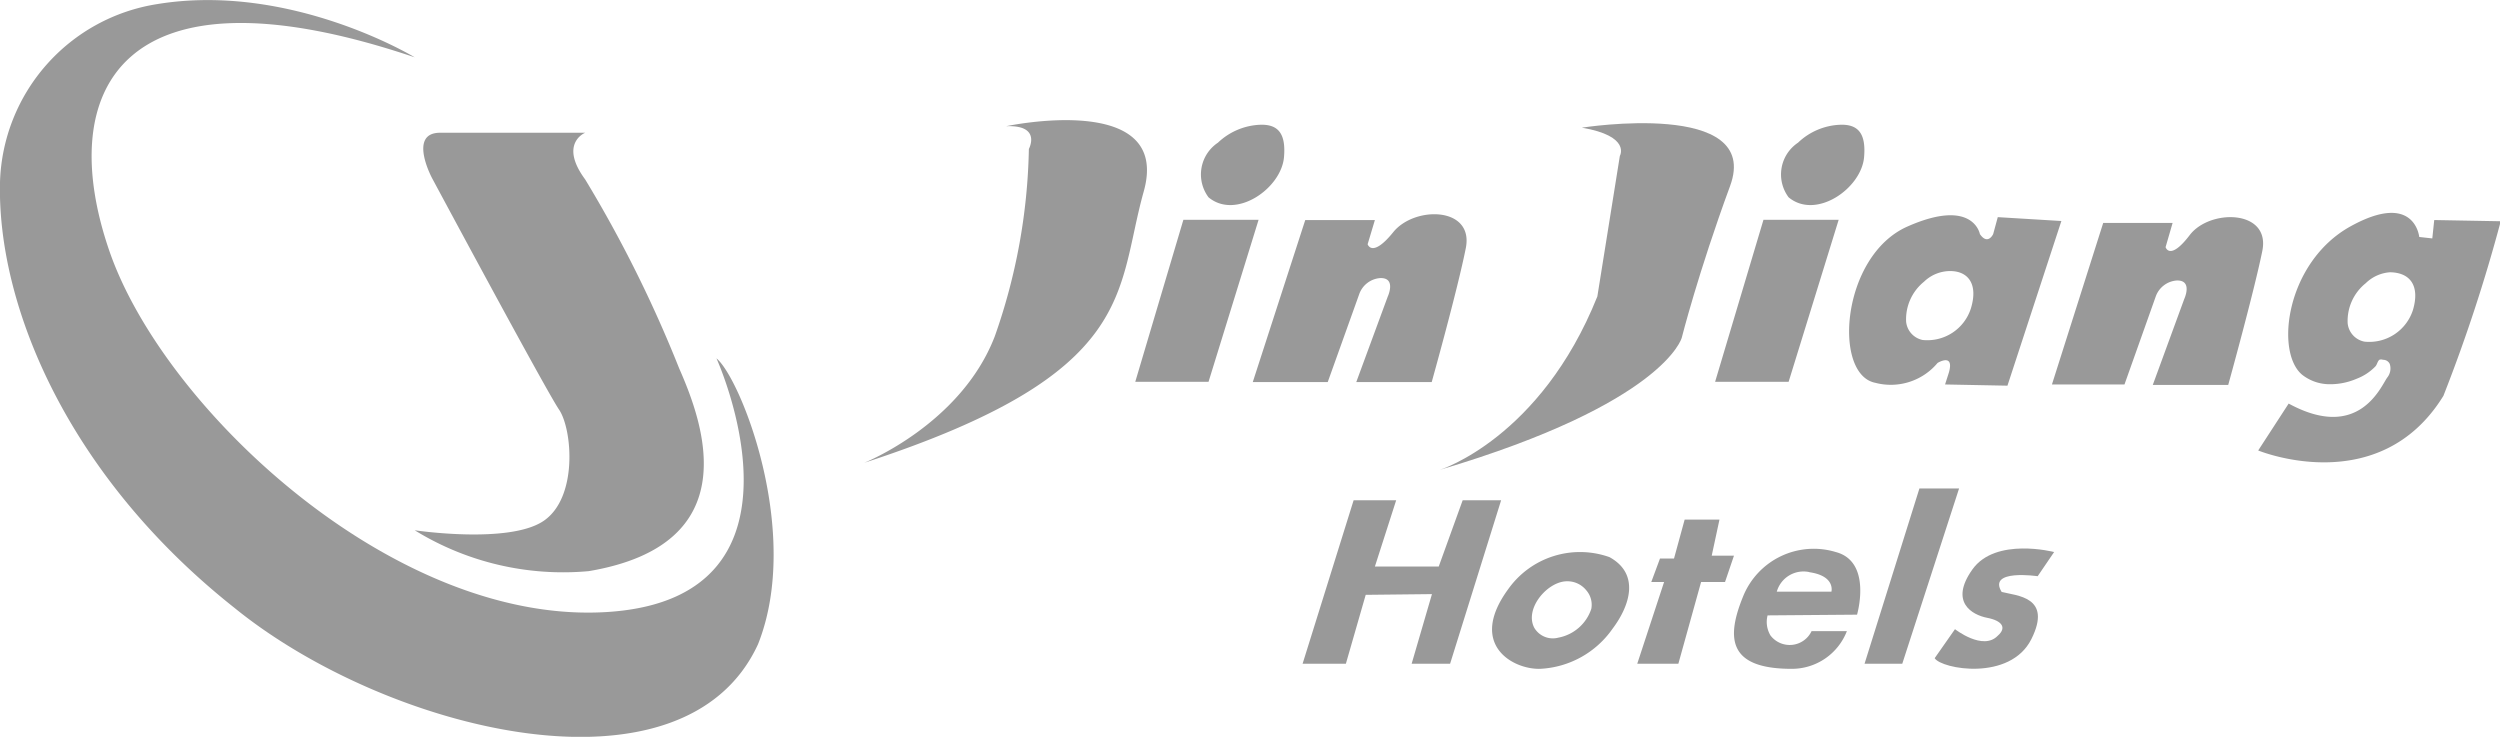
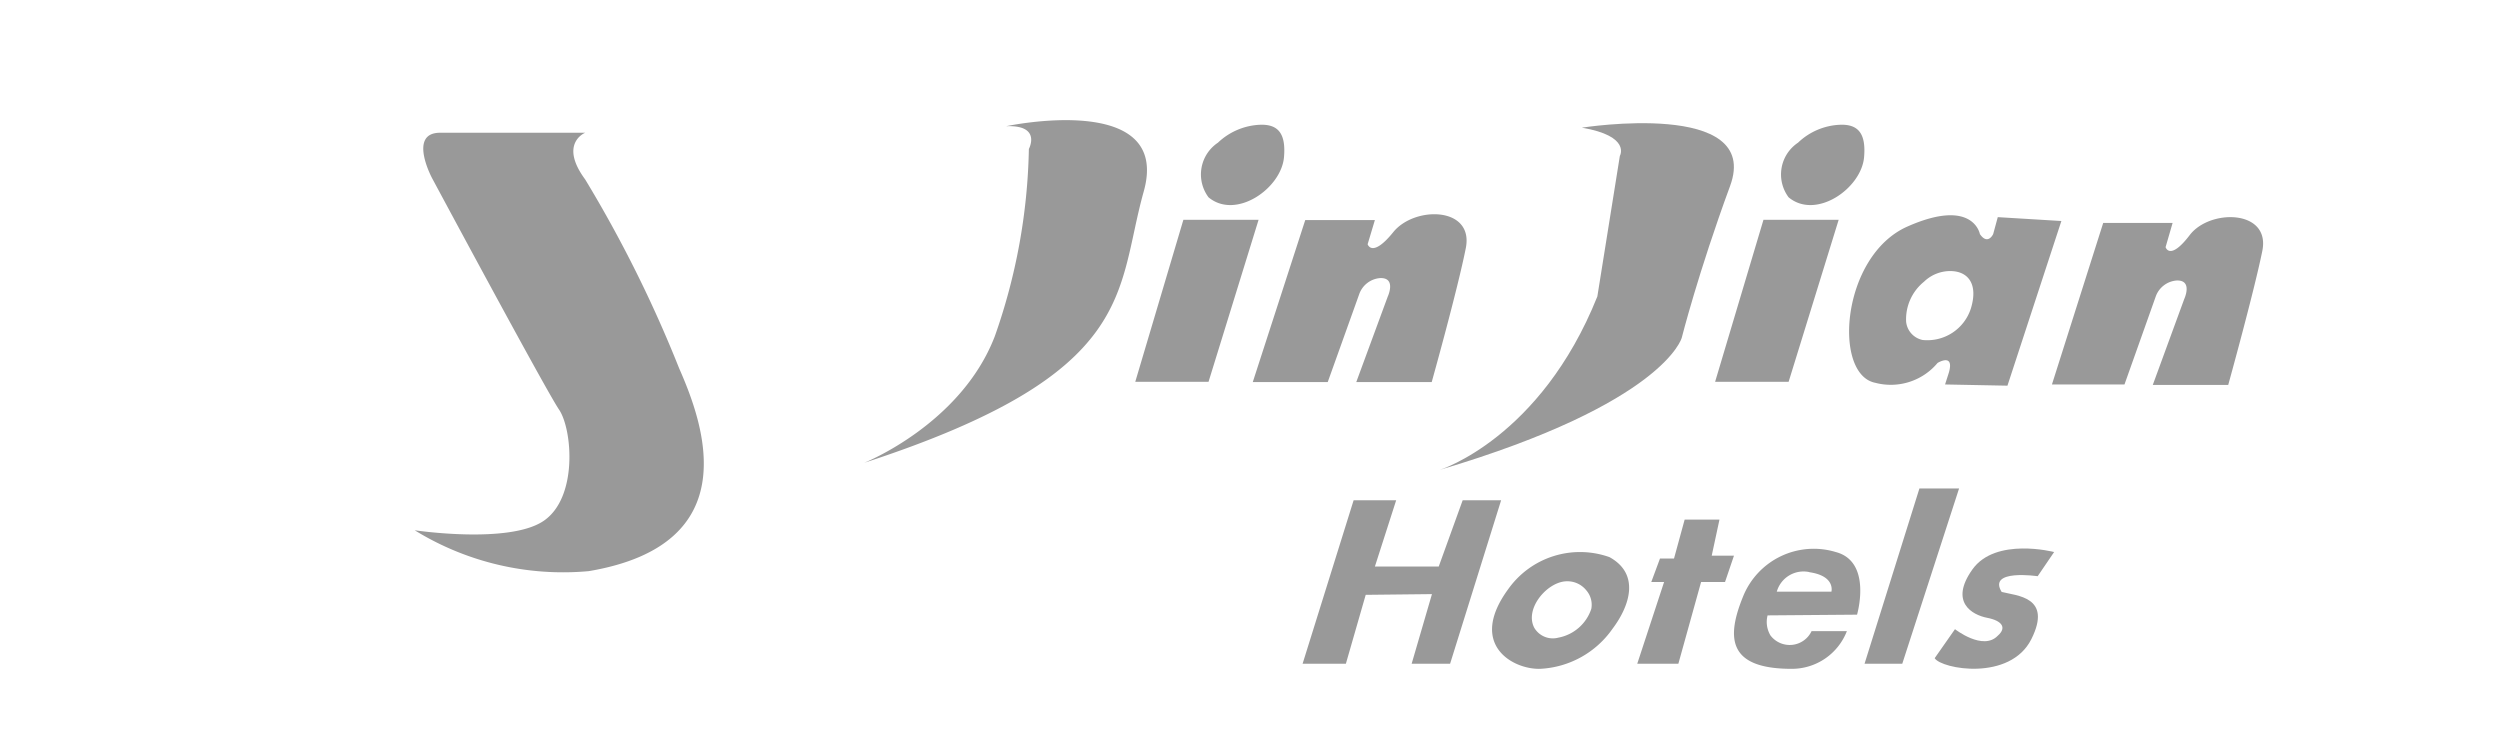
<svg xmlns="http://www.w3.org/2000/svg" id="图层_1" data-name="图层 1" viewBox="0 0 103.39 30.47">
  <defs>
    <style>.cls-1{fill:#999;}</style>
  </defs>
  <title>三（锦江）</title>
-   <path class="cls-1" d="M18.06,3S12.94-.11,7.41.8A7.69,7.69,0,0,0,.91,8.16C.79,13.3,3.74,20.34,10.62,25.78c6.29,5.1,18.57,8.18,21.64,1.49,1.83-4.61-.72-11-1.72-11.82,0,0,4.46,9.81-4.37,10.48S7.69,17.57,5.43,11,5.82-1.13,18.06,3Z" transform="translate(-0.91 -0.63)" />
  <path class="cls-1" d="M19.11,6.12h6s-1.1.44,0,1.93A52.72,52.72,0,0,1,29,15.87c1,2.27,2.83,7.27-3.74,8.38a11.7,11.7,0,0,1-7.2-1.69s3.88.58,5.32-.38,1.2-3.8.65-4.61S18.78,8,18.78,8,17.77,6.12,19.11,6.12Z" transform="translate(-0.91 -0.63)" />
  <path class="cls-1" d="M42.52,5.85s6.86-1.47,5.69,2.7S48,16.07,36.65,19.77c0,0,4-1.59,5.4-5.23a24.55,24.55,0,0,0,1.41-7.75S44,5.79,42.52,5.85Z" transform="translate(-0.91 -0.63)" />
  <path class="cls-1" d="M66.33,5.91s7.45-1.18,6.13,2.41-2,6.28-2,6.28-.71,2.7-10,5.46c0,0,4.16-1.3,6.51-7.17l.93-5.81S68.38,6.26,66.33,5.91Z" transform="translate(-0.91 -0.63)" />
  <polygon class="cls-1" points="48.94 9.09 52.05 9.09 49.98 15.79 46.95 15.79 48.94 9.09" />
  <path class="cls-1" d="M54.89,9.73h2.88l-.3,1s.18.59,1.06-.5,3.34-1.06,3,.66-1.41,5.54-1.41,5.54H57l1.3-3.53s.37-.79-.31-.77a1,1,0,0,0-.87.67l-1.3,3.63H52.72Z" transform="translate(-0.91 -0.63)" />
  <path class="cls-1" d="M87.89,9.85h2.87l-.29,1s.17.59,1-.5,3.35-1.06,3,.66-1.41,5.54-1.41,5.54H89.94L91.24,13s.37-.79-.31-.77a1,1,0,0,0-.87.67l-1.29,3.63h-3Z" transform="translate(-0.91 -0.63)" />
  <path class="cls-1" d="M51.28,6.53a1.58,1.58,0,0,0-.39,2.26c1.13.94,3-.36,3.12-1.65.09-1-.25-1.38-1-1.35A2.69,2.69,0,0,0,51.28,6.53Z" transform="translate(-0.91 -0.63)" />
  <polygon class="cls-1" points="72.93 9.09 76.04 9.09 73.97 15.79 70.93 15.79 72.93 9.09" />
  <path class="cls-1" d="M75.27,6.53a1.58,1.58,0,0,0-.39,2.26c1.13.94,3-.36,3.12-1.65.09-1-.25-1.38-1-1.35A2.67,2.67,0,0,0,75.27,6.53Z" transform="translate(-0.91 -0.63)" />
-   <path class="cls-1" d="M101.58,9.73l-.08.76-.54-.06s-.18-1.91-2.84-.44-3.14,5.2-2,6.14a1.84,1.84,0,0,0,1.12.39,2.77,2.77,0,0,0,1.14-.23,2.12,2.12,0,0,0,.77-.51c.07-.08.08-.2.16-.27a.21.21,0,0,1,.15,0,.3.3,0,0,1,.28.17.6.6,0,0,1-.1.56c-.26.35-1.16,2.67-4.08,1.08l-1.26,1.94s5,2.06,7.66-2.26a66.34,66.34,0,0,0,2.37-7.22Zm-.88,3.72a1.9,1.9,0,0,1-2,1.31A.86.86,0,0,1,98,14a2,2,0,0,1,.75-1.66,1.59,1.59,0,0,1,1-.45C100.57,11.9,101,12.43,100.7,13.45Z" transform="translate(-0.91 -0.63)" />
  <path class="cls-1" d="M83.53,9.61l-.19.7s-.22.48-.55,0c0,0-.27-1.52-3-.31s-3.09,6.11-1.33,6.46a2.52,2.52,0,0,0,2.58-.82s.7-.43.47.39l-.16.5,2.58.05,2.23-6.81Zm-1.11,3.77a1.89,1.89,0,0,1-2,1.31.86.86,0,0,1-.68-.75,2,2,0,0,1,.74-1.66,1.56,1.56,0,0,1,1.06-.44C82.29,11.83,82.73,12.36,82.42,13.38Z" transform="translate(-0.91 -0.63)" />
  <polygon class="cls-1" points="55.98 20.69 57.74 20.69 56.86 23.43 59.5 23.43 60.49 20.69 62.08 20.69 59.97 27.45 58.38 27.45 59.22 24.57 56.48 24.6 55.66 27.45 53.87 27.45 55.98 20.69" />
  <path class="cls-1" d="M67.47,23.67A3.64,3.64,0,0,0,63.28,25c-1.67,2.29.2,3.32,1.32,3.29a3.88,3.88,0,0,0,3-1.66C68.33,25.66,68.73,24.36,67.47,23.67Zm-.75,2.14A1.78,1.78,0,0,1,65.36,27a.89.89,0,0,1-1-.41c-.41-.79.54-1.9,1.33-1.92a1,1,0,0,1,.82.37A.91.91,0,0,1,66.72,25.81Z" transform="translate(-0.91 -0.63)" />
  <polygon class="cls-1" points="68.65 23.1 69.23 23.1 69.67 21.49 71.11 21.49 70.79 22.98 71.71 22.98 71.34 24.07 70.35 24.07 69.41 27.45 67.71 27.45 68.82 24.07 68.29 24.07 68.65 23.1" />
  <path class="cls-1" d="M77.71,26.05s.64-2.19-.88-2.59A3.15,3.15,0,0,0,73,25.29c-.68,1.67-.68,3,2,3a2.44,2.44,0,0,0,2.29-1.56H75.83a1,1,0,0,1-1.7.18,1.09,1.09,0,0,1-.12-.83Zm-2-1.76c1.12.15.94.81.94.81H74.39A1.15,1.15,0,0,1,75.74,24.29Z" transform="translate(-0.91 -0.63)" />
  <polygon class="cls-1" points="79.38 20.2 81.02 20.2 78.67 27.45 77.11 27.45 79.38 20.2" />
  <path class="cls-1" d="M85.86,23.46l-.68,1s-2.08-.31-1.49.65c.61.16,2.11.19,1.23,1.95s-3.72,1.24-4,.79l.84-1.2s1.16.91,1.77.27c.38-.33.18-.62-.44-.74s-1.57-.65-.61-2S85.86,23.46,85.86,23.46Z" transform="translate(-0.91 -0.63)" />
</svg>